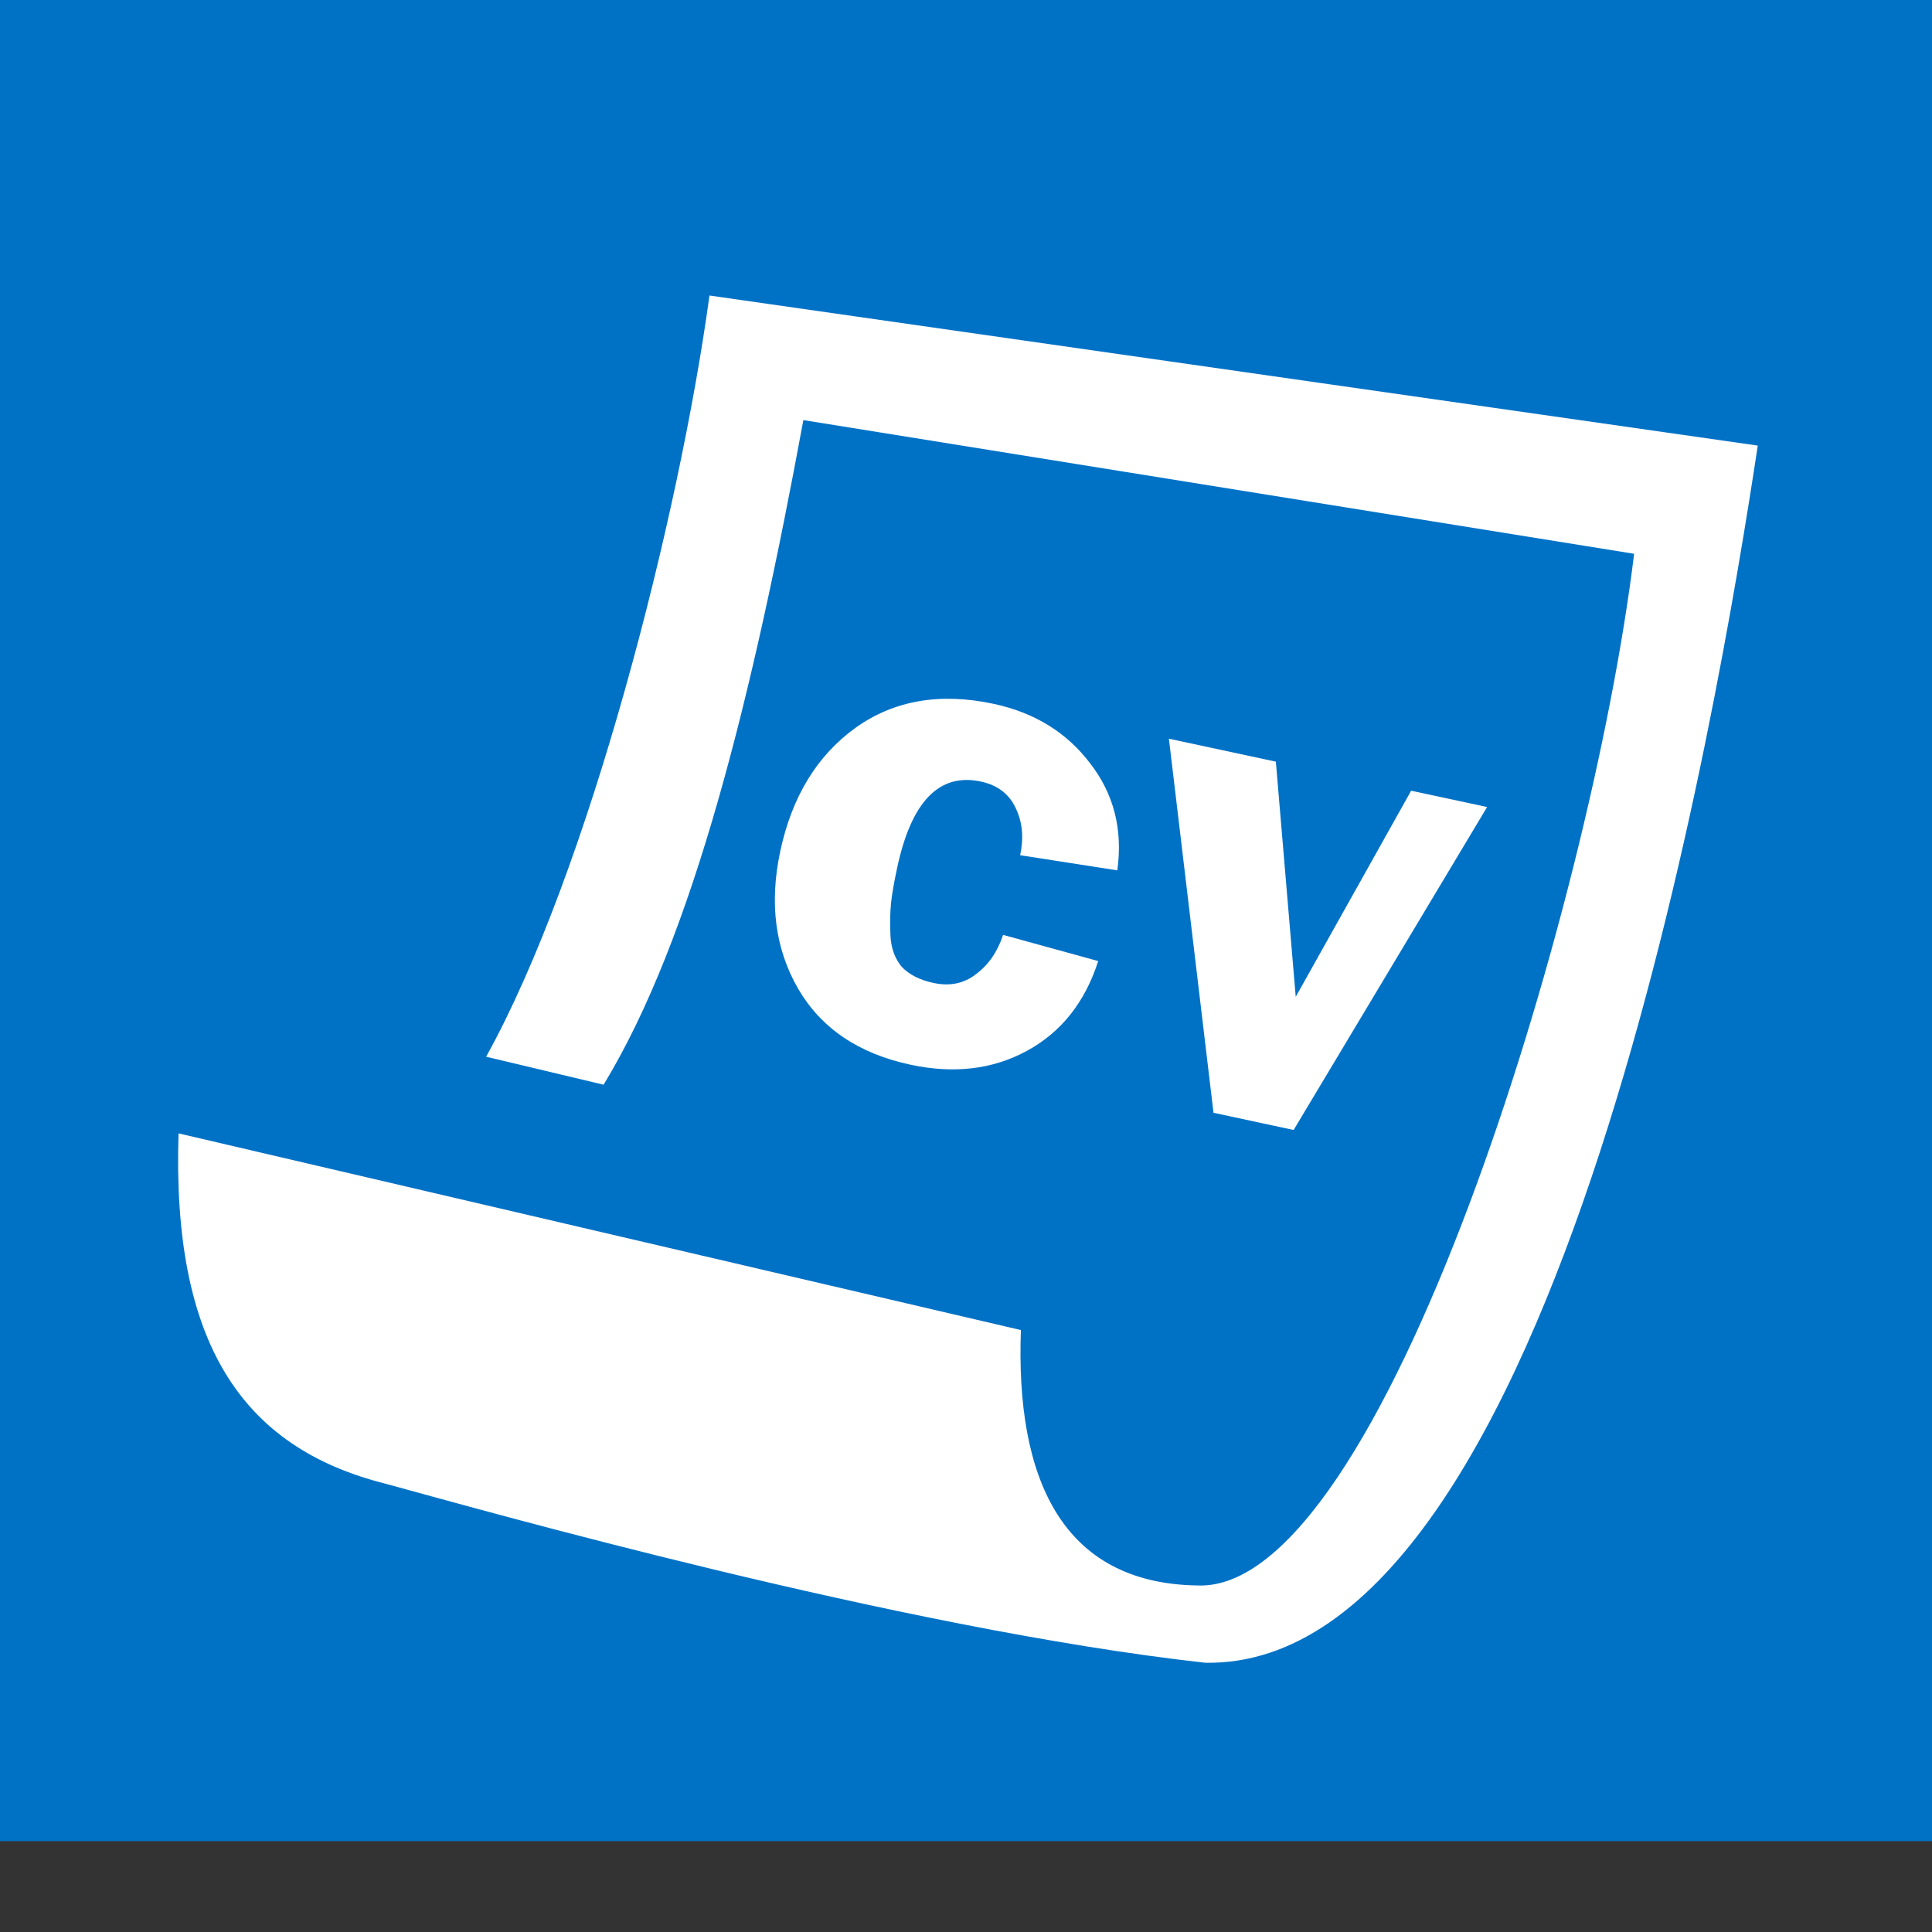
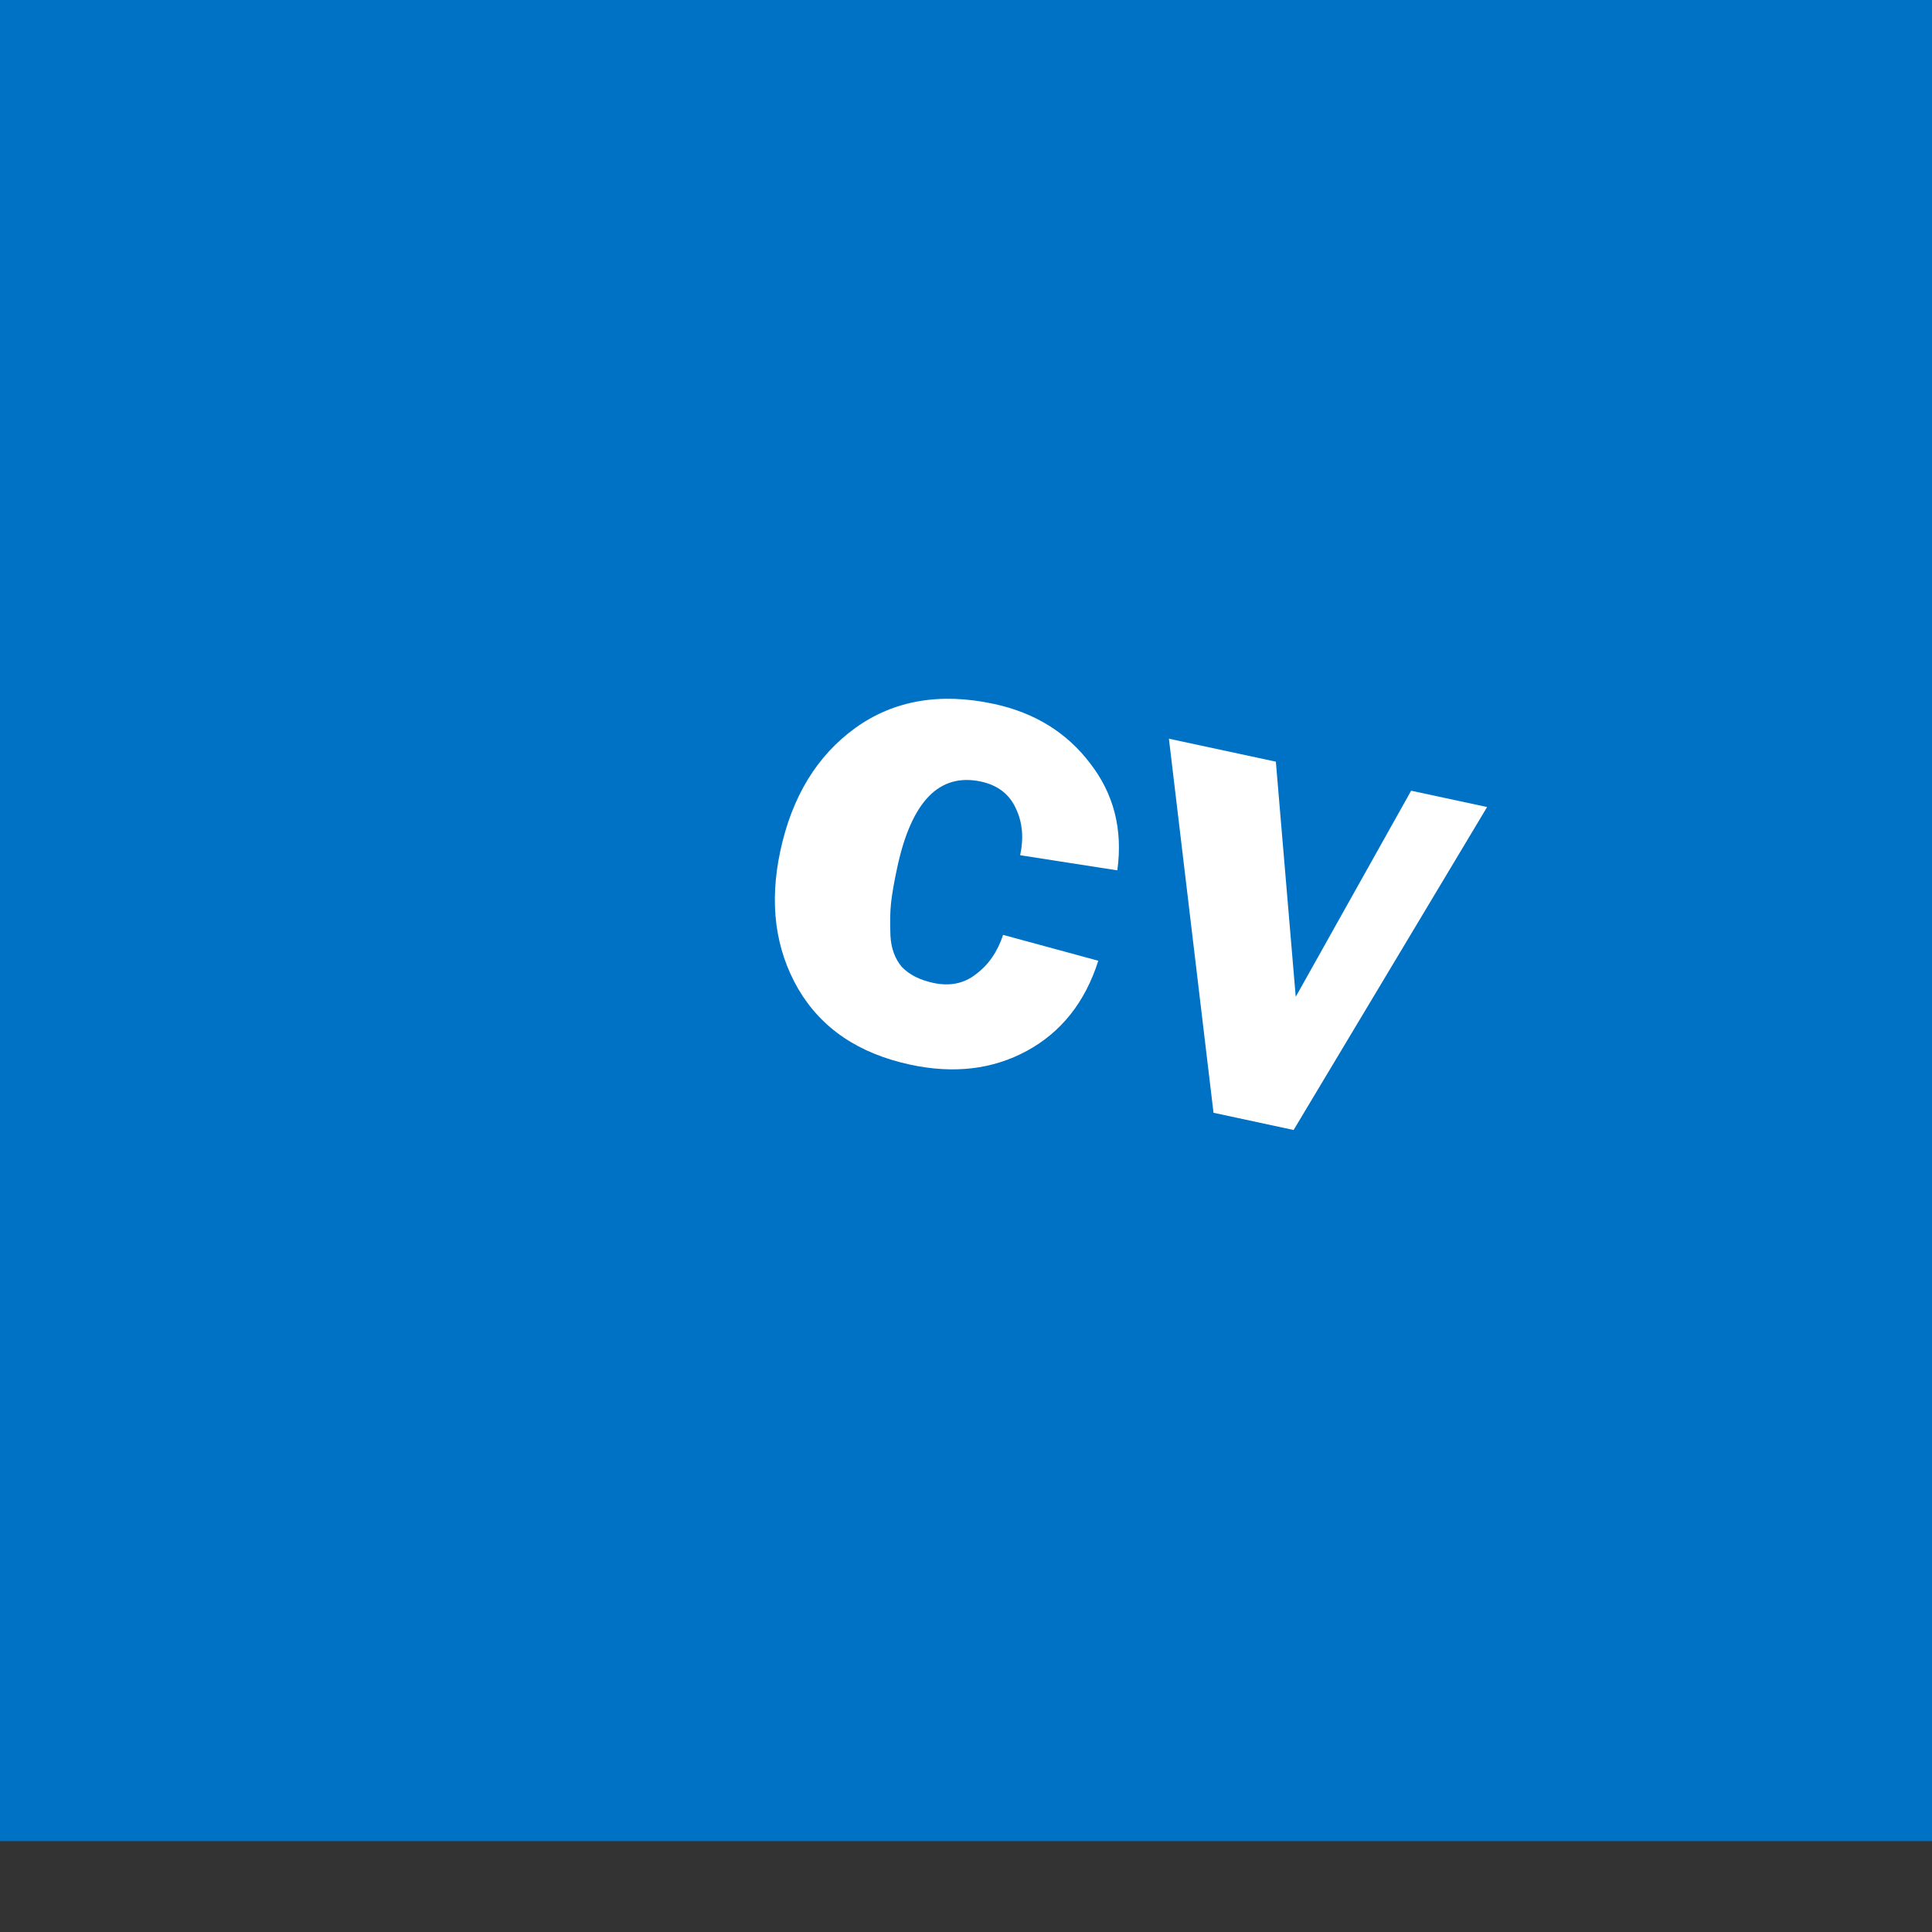
<svg xmlns="http://www.w3.org/2000/svg" xmlns:xlink="http://www.w3.org/1999/xlink" height="50" width="50" version="1.1">
  <rect width="100%" height="100%" fill="#333333" stroke="none" />
  <a xlink:href="https://tms.textpartner.com/job.php?lang=pl&amp;id=TextPartner_sc" target="_top">
    <g transform="translate(-0.139,-1002.352)">
      <rect height="50" width="50" y="1000" x="0.139" fill="#0072c6" />
-       <path fill="#FFF" d="m18.5,1010c-0.783,5.73-3.12,14.9-5.78,19.7l3.04,0.724c2.33-3.83,3.86-10.1,5.17-17.2l21.5,3.46c-1.13,9.25-6.54,26.9-11.3,26.7-3.53-0.054-4.71-2.8-4.57-6.61l-21.8-5.09c-0.174,5.39,1.61,8.13,5.37,9.07,2.39,0.65,13.3,3.75,21.2,4.63,9.17,0.157,13.3-24.9,14.3-31.5z" />
      <g style="writing-mode:lr-tb;letter-spacing:0px;text-anchor:start;word-spacing:0px;text-align:start;" font-weight="bold" transform="matrix(0.978,0.21,-0.21,0.978,-0.279,-1.046)" line-height="125%" font-stretch="normal" font-size="18.144px" font-variant="normal" font-style="normal" font-family="UnDotum" fill="#FFF">
-         <path d="m244,999c-0.109,1.12-0.55,2.01-1.32,2.67-0.762,0.653-1.72,0.98-2.87,0.98-1.37,0-2.45-0.436-3.25-1.31-0.798-0.883-1.2-2.01-1.2-3.39,0-1.44,0.411-2.61,1.23-3.52,0.823-0.907,1.95-1.36,3.37-1.36,1.08,0,2,0.327,2.76,0.98,0.762,0.641,1.19,1.49,1.27,2.56l-2.54,0.145c-0-0.46-0.121-0.847-0.363-1.16-0.242-0.327-0.587-0.49-1.03-0.49-1.1,0-1.65,0.877-1.65,2.63,0,0.387,0.012,0.696,0.036,0.925,0.024,0.23,0.079,0.508,0.163,0.835,0.085,0.314,0.236,0.556,0.454,0.726,0.23,0.157,0.526,0.236,0.889,0.236,0.435,0,0.78-0.151,1.03-0.454,0.266-0.302,0.423-0.683,0.472-1.14l2.54,0.145" />
+         <path d="m244,999c-0.109,1.12-0.55,2.01-1.32,2.67-0.762,0.653-1.72,0.98-2.87,0.98-1.37,0-2.45-0.436-3.25-1.31-0.798-0.883-1.2-2.01-1.2-3.39,0-1.44,0.411-2.61,1.23-3.52,0.823-0.907,1.95-1.36,3.37-1.36,1.08,0,2,0.327,2.76,0.98,0.762,0.641,1.19,1.49,1.27,2.56l-2.54,0.145c-0-0.46-0.121-0.847-0.363-1.16-0.242-0.327-0.587-0.49-1.03-0.49-1.1,0-1.65,0.877-1.65,2.63,0,0.387,0.012,0.696,0.036,0.925,0.024,0.23,0.079,0.508,0.163,0.835,0.085,0.314,0.236,0.556,0.454,0.726,0.23,0.157,0.526,0.236,0.889,0.236,0.435,0,0.78-0.151,1.03-0.454,0.266-0.302,0.423-0.683,0.472-1.14" />
        <path d="m253,993-3.14,9.22-2.12,0-3.16-9.22,2.83,0,1.78,5.84,1.8-5.84,2.01,0" />
      </g>
    </g>
  </a>
</svg>